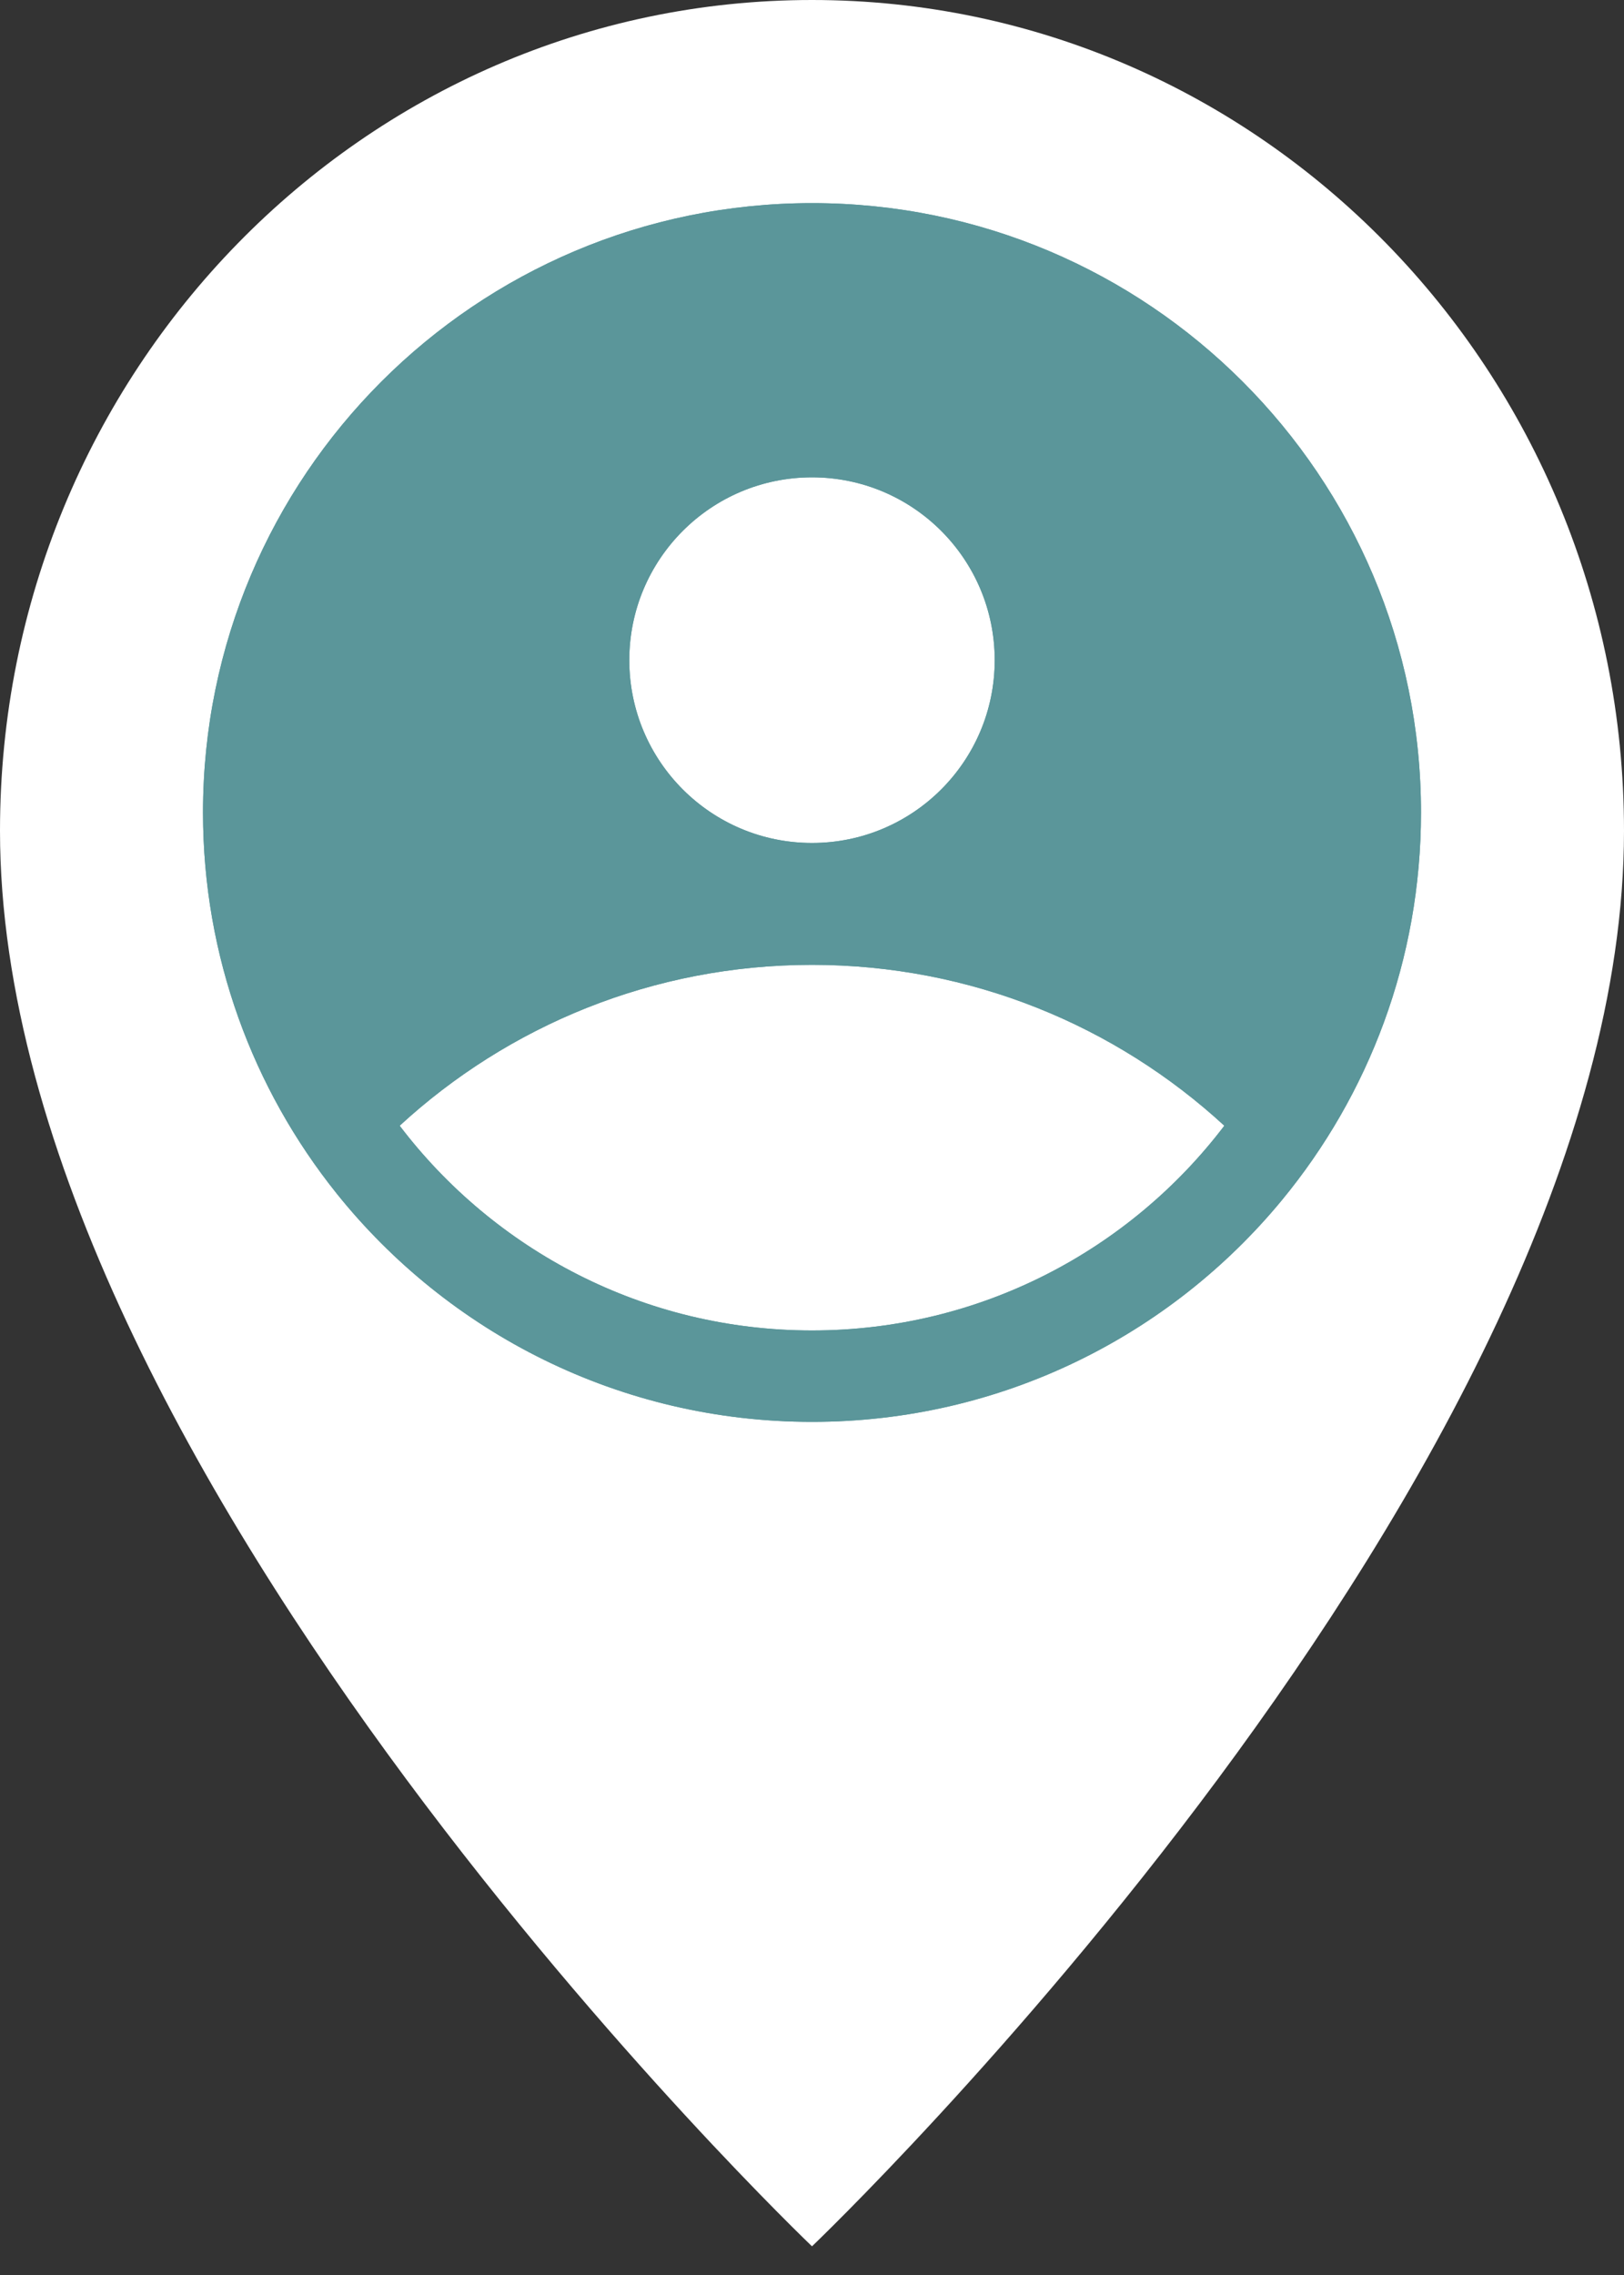
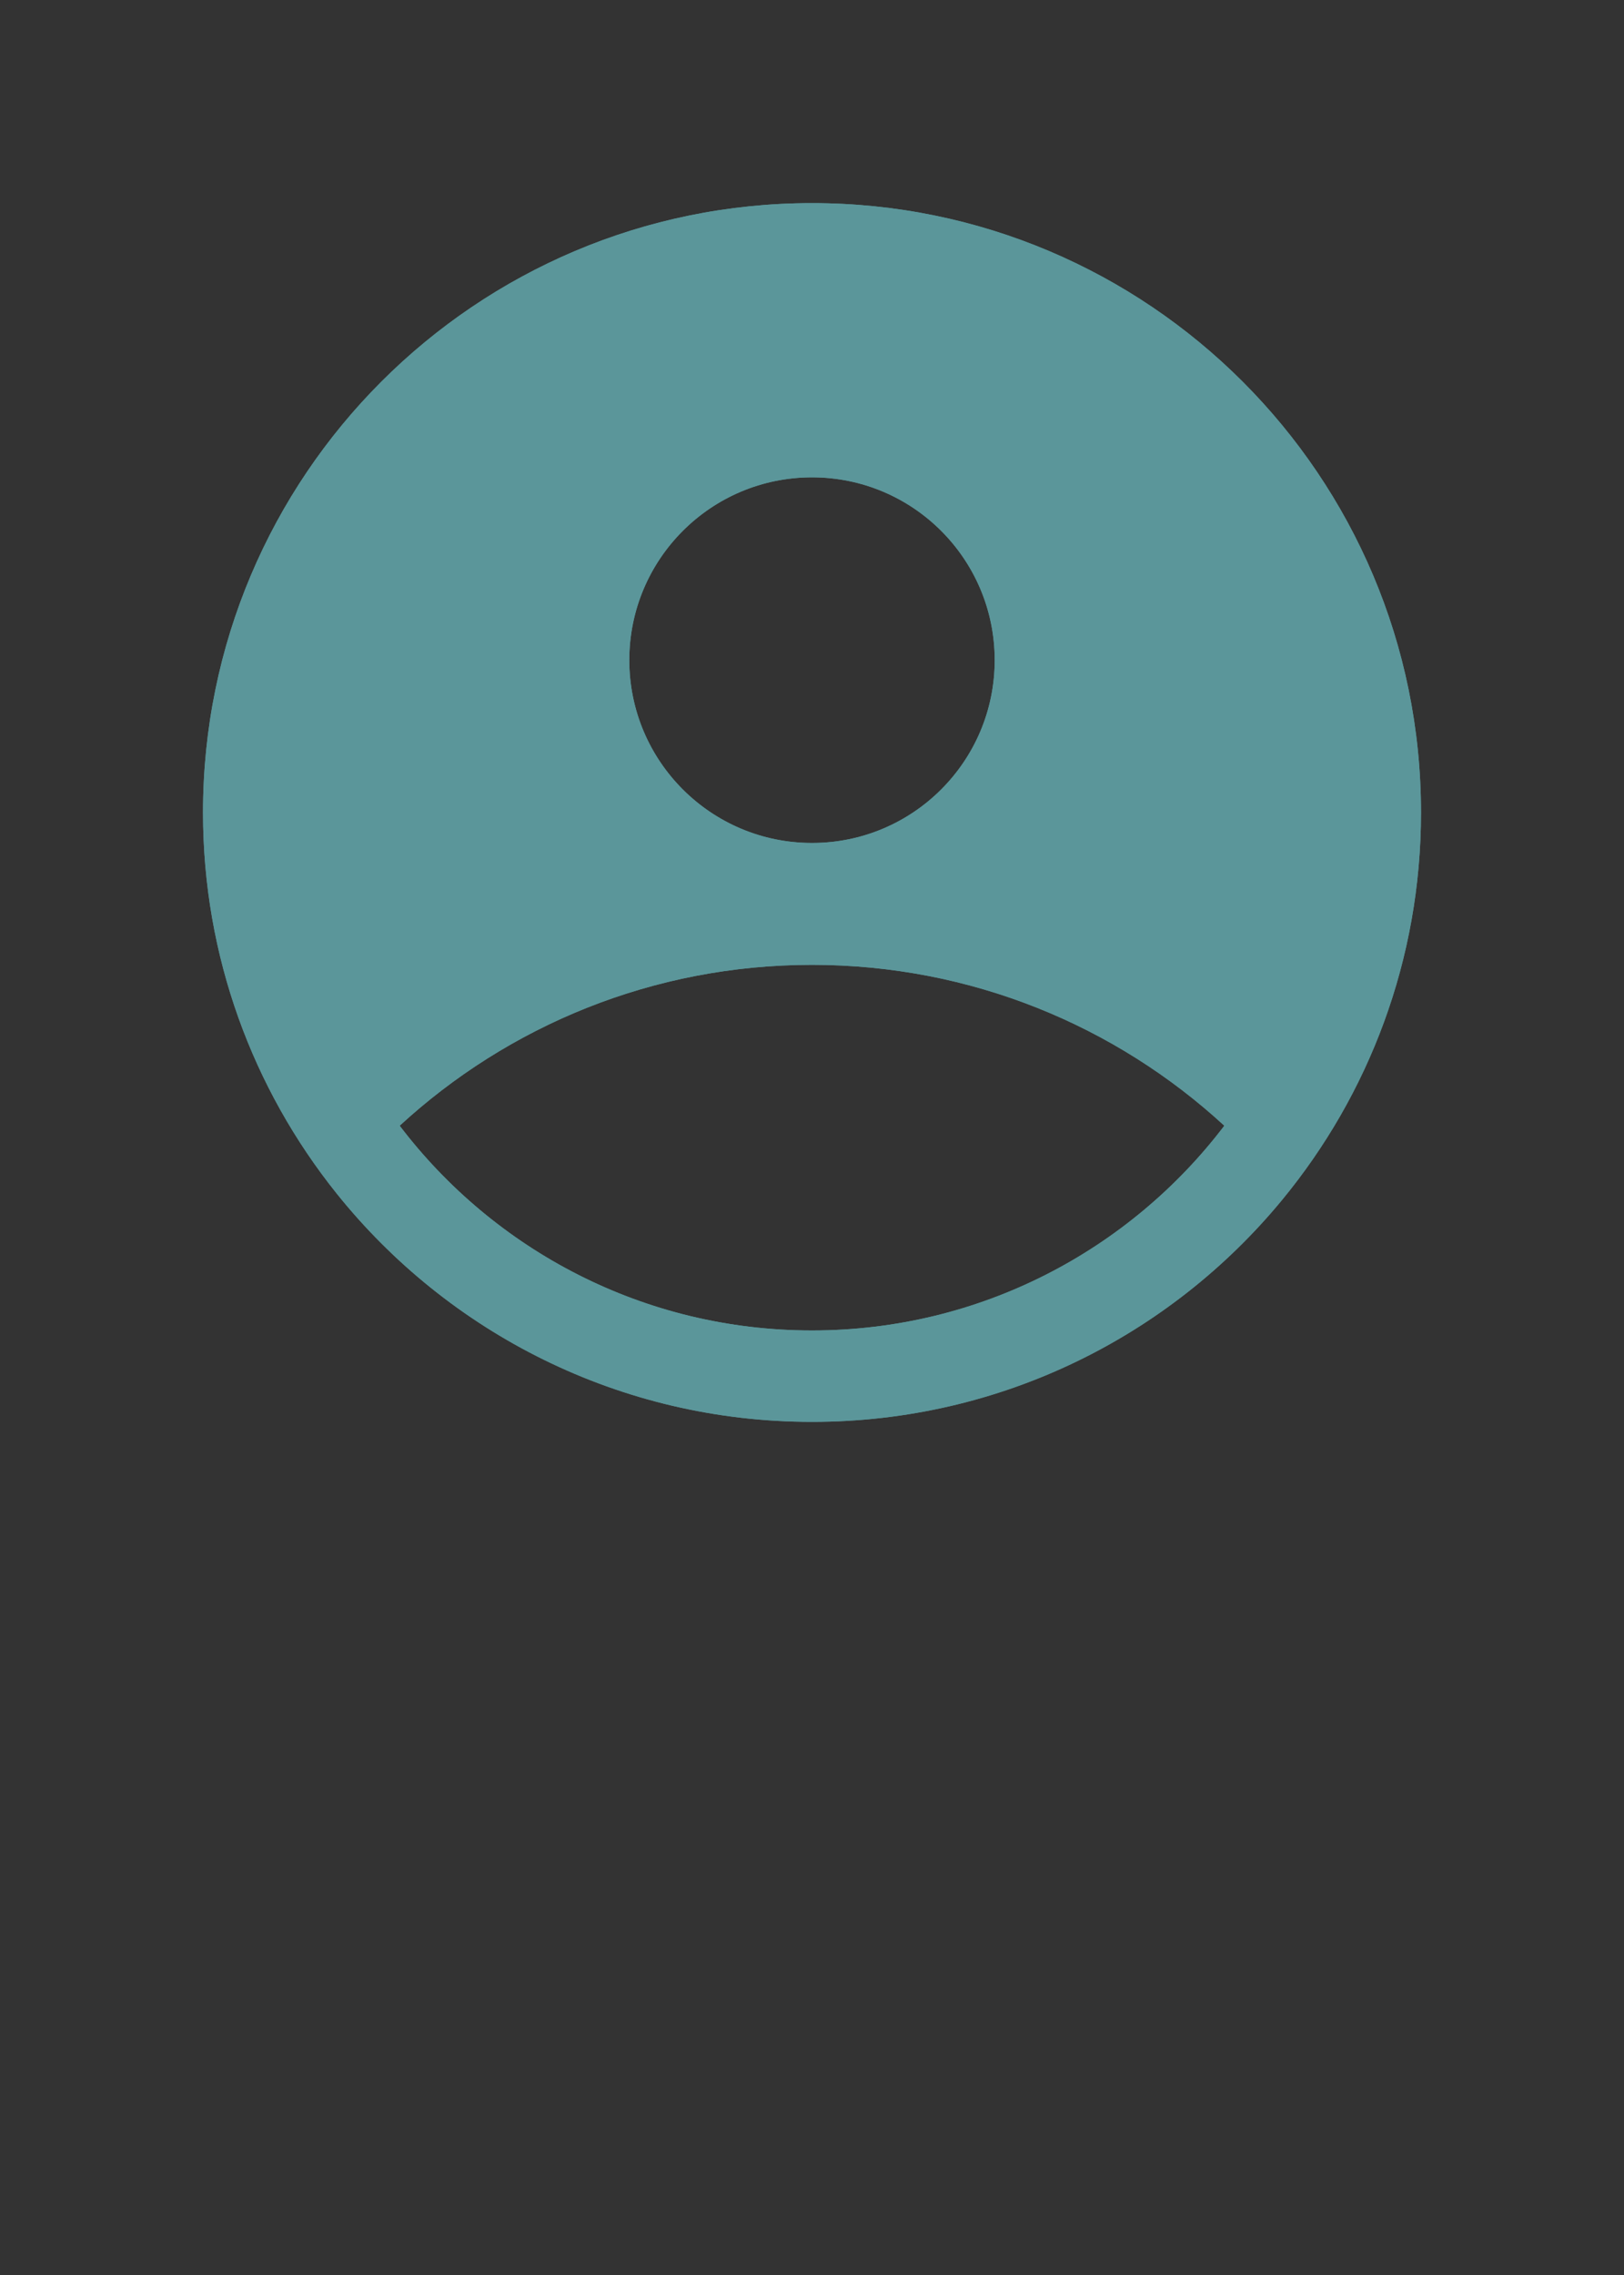
<svg xmlns="http://www.w3.org/2000/svg" width="20" height="28" viewBox="0 0 20 28" fill="none">
  <rect x="0" y="0" width="20" height="28" fill="#333333" stroke="none" />
-   <path d="M20 10.225C20 18.112 10 27.647 10 27.647C10 27.647 0 18.112 0 10.225C0 4.578 4.477 0 10 0C15.523 0 20 4.578 20 10.225Z" fill="white" />
  <path fill-rule="evenodd" clip-rule="evenodd" d="M2.5 10C2.5 11.774 3.116 13.403 4.145 14.688C5.519 16.402 7.632 17.5 10 17.5C12.33 17.5 14.412 16.438 15.787 14.771C16.857 13.474 17.5 11.812 17.5 10C17.5 5.858 14.142 2.5 10 2.5C5.858 2.5 2.5 5.858 2.5 10ZM10 11.875C8.041 11.875 6.258 12.626 4.922 13.855C6.087 15.386 7.928 16.375 10 16.375C12.072 16.375 13.913 15.386 15.078 13.855C13.742 12.626 11.959 11.875 10 11.875ZM10 10.375C11.243 10.375 12.25 9.368 12.25 8.125C12.25 6.882 11.243 5.875 10 5.875C8.757 5.875 7.75 6.882 7.75 8.125C7.75 9.368 8.757 10.375 10 10.375Z" fill="#5B969A" />
  <path fill-rule="evenodd" clip-rule="evenodd" d="M2.5 10C2.5 11.774 3.116 13.403 4.145 14.688C5.519 16.402 7.632 17.5 10 17.5C12.33 17.5 14.412 16.438 15.787 14.771C16.857 13.474 17.5 11.812 17.5 10C17.5 5.858 14.142 2.5 10 2.5C5.858 2.5 2.5 5.858 2.5 10ZM10 11.875C8.041 11.875 6.258 12.626 4.922 13.855C6.087 15.386 7.928 16.375 10 16.375C12.072 16.375 13.913 15.386 15.078 13.855C13.742 12.626 11.959 11.875 10 11.875ZM10 10.375C11.243 10.375 12.25 9.368 12.25 8.125C12.25 6.882 11.243 5.875 10 5.875C8.757 5.875 7.75 6.882 7.75 8.125C7.75 9.368 8.757 10.375 10 10.375Z" fill="#5B969A" />
</svg>